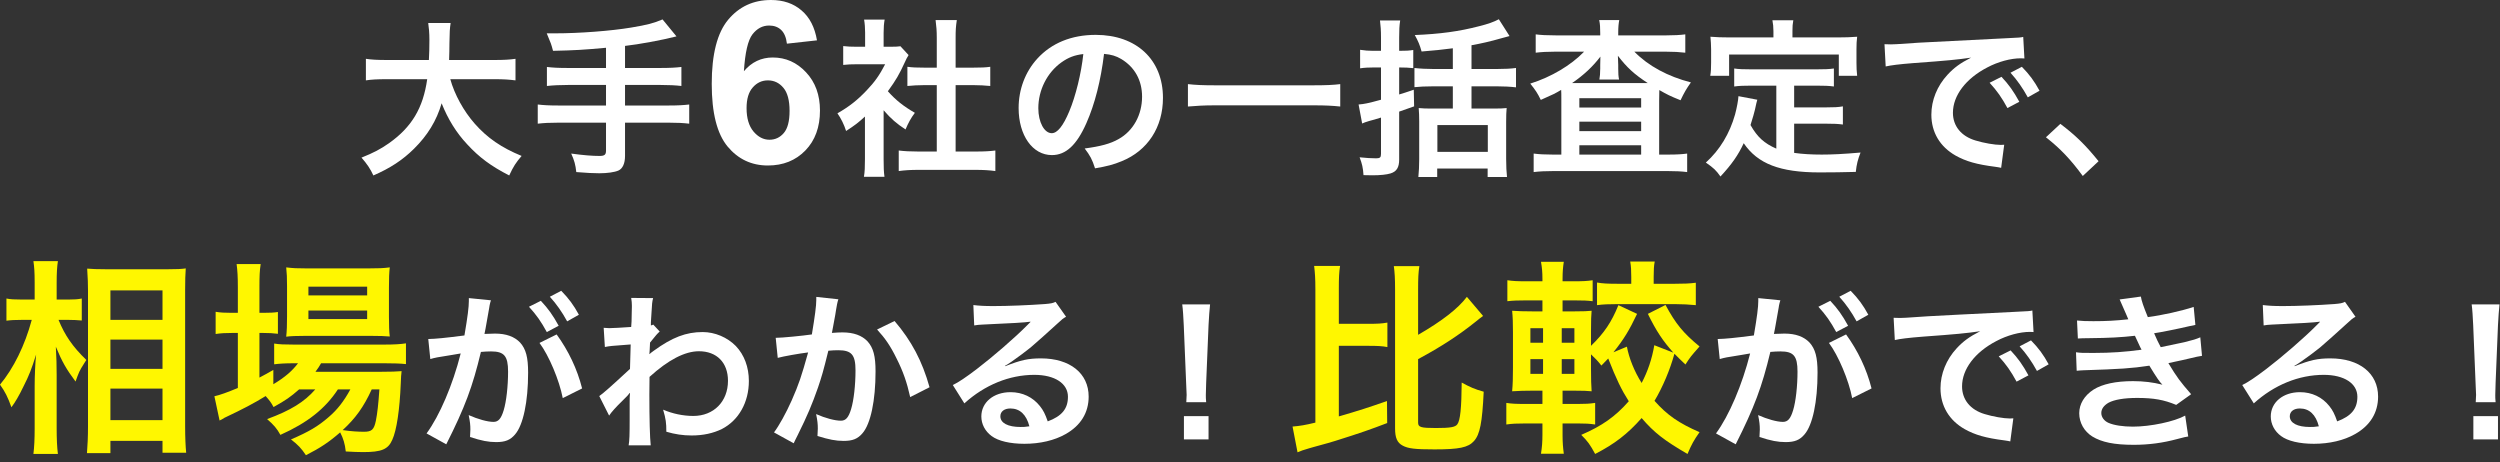
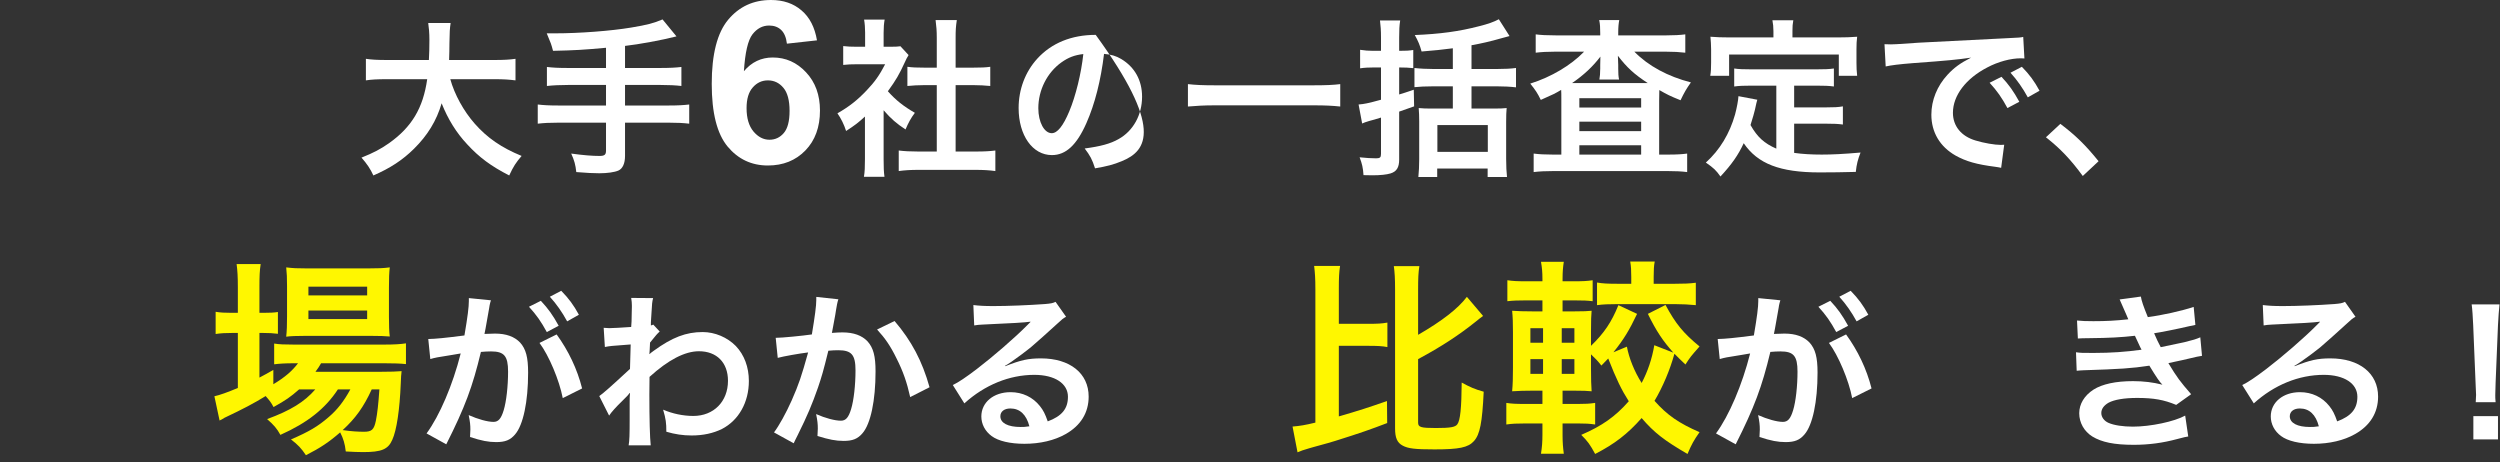
<svg xmlns="http://www.w3.org/2000/svg" width="265" height="49" viewBox="0 0 265 49" fill="none">
  <rect x="0" y="0" width="265" height="49" fill="#333333" stroke="none" />
  <path d="M264.534 42.632H262.428C262.446 42.254 262.464 42.074 262.464 41.858C262.464 41.66 262.464 41.66 262.41 40.58L262.158 34.46C262.122 33.668 262.068 32.768 261.996 32.264H264.948C264.894 32.75 264.822 33.686 264.786 34.46L264.534 40.58C264.498 41.624 264.498 41.624 264.498 41.876C264.498 42.092 264.498 42.272 264.534 42.632ZM264.786 46.574H262.176V44.108H264.786V46.574Z" fill="white" />
  <path d="M243.204 38.78L243.24 38.816C244.878 38.168 245.67 37.988 247.02 37.988C250.098 37.988 252.078 39.572 252.078 42.038C252.078 43.748 251.232 45.116 249.63 46.016C248.46 46.682 246.93 47.042 245.274 47.042C243.762 47.042 242.502 46.754 241.782 46.214C241.098 45.71 240.702 44.954 240.702 44.144C240.702 42.65 241.998 41.57 243.798 41.57C245.058 41.57 246.156 42.092 246.912 43.046C247.272 43.496 247.47 43.892 247.74 44.666C249.234 44.108 249.882 43.334 249.882 42.056C249.882 40.652 248.496 39.734 246.318 39.734C243.69 39.734 241.062 40.796 238.902 42.758L237.678 40.814C238.308 40.508 239.028 40.022 240.216 39.122C241.89 37.844 244.23 35.828 245.598 34.442C245.634 34.406 245.814 34.226 245.922 34.118L245.904 34.1C245.22 34.19 244.068 34.262 240.81 34.406C240.414 34.424 240.288 34.442 239.946 34.496L239.856 32.336C240.468 32.408 240.99 32.444 241.98 32.444C243.51 32.444 245.706 32.354 247.452 32.228C248.082 32.174 248.28 32.138 248.568 31.994L249.684 33.578C249.378 33.74 249.252 33.848 248.748 34.316C247.848 35.144 246.534 36.314 245.922 36.836C245.598 37.106 244.302 38.078 243.942 38.312C243.492 38.618 243.492 38.618 243.204 38.78ZM245.796 45.188C245.472 43.946 244.788 43.298 243.78 43.298C243.132 43.298 242.718 43.622 242.718 44.126C242.718 44.846 243.528 45.26 244.86 45.26C245.202 45.26 245.292 45.26 245.796 45.188Z" fill="white" />
  <path d="M220.254 35.882L220.164 33.974C220.686 34.028 221.1 34.045 221.892 34.045C223.26 34.045 224.232 33.992 225.6 33.847C225.546 33.703 225.546 33.703 225.402 33.38C224.952 32.336 224.7 31.777 224.682 31.741L226.932 31.436C227.004 31.886 227.184 32.425 227.67 33.614C229.2 33.416 231.288 32.947 232.53 32.533L232.71 34.441C232.53 34.477 232.53 34.477 232.098 34.568C230.892 34.855 228.894 35.252 228.336 35.324C228.624 35.989 228.732 36.224 229.038 36.8C230.586 36.475 231.414 36.295 231.522 36.278C232.548 36.026 232.764 35.953 233.232 35.755L233.412 37.718C233.07 37.772 232.692 37.843 232.278 37.952C231.54 38.132 230.946 38.258 230.514 38.347C230.064 38.438 230.064 38.438 229.848 38.492C230.784 40.039 231.072 40.417 232.26 41.785L230.676 42.919C229.38 42.38 228.3 42.181 226.536 42.181C225.168 42.181 224.124 42.361 223.512 42.685C223.008 42.974 222.738 43.352 222.738 43.783C222.738 44.215 223.044 44.63 223.512 44.828C224.088 45.08 225.042 45.224 226.086 45.224C227.958 45.224 230.496 44.684 231.63 44.053L231.954 46.267C231.612 46.322 231.612 46.322 230.784 46.538C229.254 46.952 227.76 47.15 226.176 47.15C224.106 47.15 222.792 46.88 221.784 46.267C220.92 45.727 220.398 44.809 220.398 43.801C220.398 42.83 220.938 41.929 221.91 41.3C222.846 40.706 224.286 40.4 226.104 40.4C227.202 40.4 228.246 40.526 229.218 40.778C228.93 40.508 228.588 40.004 227.832 38.761C225.924 39.05 224.772 39.121 220.866 39.248C220.56 39.266 220.434 39.266 220.128 39.301L220.056 37.34C220.578 37.411 220.686 37.411 221.91 37.411C223.8 37.411 225.294 37.303 227.004 37.069C226.896 36.853 226.824 36.745 226.68 36.404C226.5 36.026 226.446 35.917 226.302 35.593C224.862 35.755 223.566 35.828 221.478 35.846C220.722 35.846 220.632 35.864 220.254 35.882Z" fill="white" />
-   <path d="M200.85 36.044L200.724 33.686C201.12 33.704 201.318 33.704 201.408 33.704C201.732 33.704 201.732 33.704 204.378 33.524C205.692 33.452 208.77 33.29 213.576 33.056C215.052 32.984 215.142 32.984 215.43 32.912L215.556 35.198C215.358 35.18 215.358 35.18 215.178 35.18C214.098 35.18 212.766 35.54 211.614 36.152C209.328 37.34 207.978 39.14 207.978 40.958C207.978 42.362 208.86 43.442 210.372 43.892C211.254 44.162 212.406 44.36 213.054 44.36C213.072 44.36 213.234 44.36 213.414 44.342L213.09 46.79C212.856 46.736 212.82 46.736 212.478 46.682C210.498 46.43 209.364 46.106 208.266 45.494C206.61 44.558 205.692 43.028 205.692 41.156C205.692 39.626 206.304 38.114 207.402 36.926C208.086 36.188 208.734 35.702 209.904 35.108C208.446 35.324 207.33 35.432 203.838 35.684C202.236 35.81 201.408 35.918 200.85 36.044ZM211.866 37.772L213.126 37.142C213.918 37.988 214.404 38.672 215.016 39.788L213.756 40.454C213.162 39.356 212.658 38.636 211.866 37.772ZM217.158 38.618L215.916 39.32C215.376 38.33 214.782 37.484 214.08 36.71L215.286 36.08C216.096 36.908 216.6 37.592 217.158 38.618Z" fill="white" />
  <path d="M193.866 36.35L195.684 35.45C196.926 37.16 197.862 39.104 198.384 41.174L196.332 42.2C195.972 40.31 194.856 37.664 193.866 36.35ZM188.574 32.39L188.538 32.624C188.448 33.146 188.322 33.884 188.142 34.856C188.088 35.162 188.088 35.162 188.034 35.396C188.574 35.378 188.826 35.36 189.15 35.36C190.338 35.36 191.22 35.684 191.814 36.314C192.426 36.998 192.66 37.862 192.66 39.5C192.66 42.596 192.138 45.062 191.274 46.052C190.77 46.646 190.23 46.862 189.276 46.862C188.448 46.862 187.71 46.718 186.504 46.322C186.522 45.98 186.54 45.71 186.54 45.53C186.54 45.062 186.504 44.702 186.36 44C187.332 44.432 188.358 44.72 188.988 44.72C189.51 44.72 189.798 44.378 190.068 43.496C190.356 42.56 190.536 40.922 190.536 39.392C190.536 37.736 190.122 37.25 188.736 37.25C188.358 37.25 188.07 37.268 187.656 37.304C186.774 40.994 185.964 43.172 183.984 47.096L181.896 45.944C183.282 44.054 184.668 40.814 185.514 37.466C185.244 37.502 185.244 37.502 184.668 37.61L183.03 37.88C182.742 37.934 182.544 37.988 182.292 38.06L182.076 35.936C182.886 35.918 183.822 35.828 185.91 35.558C186.252 33.56 186.378 32.534 186.378 31.922C186.378 31.85 186.378 31.742 186.378 31.598L188.718 31.832C188.664 31.976 188.61 32.21 188.574 32.39ZM192.75 32.516L194.01 31.886C194.802 32.732 195.288 33.416 195.9 34.532L194.64 35.198C194.046 34.1 193.542 33.38 192.75 32.516ZM198.042 33.362L196.8 34.064C196.26 33.074 195.666 32.228 194.964 31.454L196.17 30.824C196.98 31.652 197.484 32.336 198.042 33.362Z" fill="white" />
  <path d="M174.674 33.27L176.544 32.324C177.622 34.326 178.436 35.316 180.152 36.724C179.184 37.824 179.184 37.824 178.656 38.638C178.084 38.11 177.886 37.89 177.49 37.494C177.028 39.188 176.236 41.058 175.378 42.488C176.72 44.006 177.974 44.864 180.152 45.81C179.536 46.69 179.316 47.086 178.876 48.12C176.412 46.69 175.334 45.854 174.014 44.314C172.496 46.03 171.132 47.064 169.086 48.12C168.536 47.108 168.316 46.8 167.612 46.096C169.812 45.15 171.22 44.16 172.65 42.532C171.88 41.322 171.33 40.2 170.472 38C170.208 38.286 170.098 38.396 169.746 38.748C169.328 38.22 169.152 38.044 168.646 37.56V39.1C168.646 40.178 168.668 40.86 168.712 41.476C168.228 41.432 167.854 41.41 166.776 41.41H165.632V42.818H167.282C168.118 42.818 168.47 42.796 169.086 42.708V44.996C168.448 44.908 168.096 44.886 167.282 44.886H165.632V46.162C165.632 46.866 165.676 47.438 165.764 48.098H163.344C163.454 47.394 163.498 46.844 163.498 46.074V44.886H161.694C160.704 44.886 160.308 44.908 159.67 44.996V42.708C160.242 42.796 160.66 42.818 161.694 42.818H163.498V41.41H162.508C161.518 41.41 161.078 41.432 160.286 41.476C160.352 40.794 160.374 40.024 160.374 39.012V35.228C160.374 34.216 160.352 33.578 160.286 32.94C161.012 32.984 161.452 33.006 162.464 33.006H163.498V31.84H161.804C160.88 31.84 160.374 31.862 159.78 31.928V29.706C160.396 29.794 160.792 29.816 161.804 29.816H163.498V29.552C163.498 28.87 163.454 28.364 163.344 27.748H165.764C165.676 28.298 165.632 28.848 165.632 29.552V29.816H166.82C167.832 29.816 168.206 29.794 168.822 29.706V31.928C168.228 31.862 167.876 31.84 166.82 31.84H165.632V33.006H166.864C167.92 33.006 168.25 32.984 168.712 32.94C168.668 33.402 168.646 33.908 168.646 35.074V36.658C170.032 35.316 170.824 34.15 171.55 32.346L173.53 33.27C172.716 34.986 172.122 35.976 171.022 37.34L172.452 36.746C172.672 37.934 173.222 39.342 174.014 40.596C174.652 39.386 175.114 38.044 175.356 36.592L177.38 37.384C176.28 36.152 175.576 35.118 174.674 33.27ZM165.544 39.628H166.886V38.066H165.544V39.628ZM165.544 36.328H166.886V34.788H165.544V36.328ZM163.564 34.788H162.222V36.328H163.564V34.788ZM163.564 38.066H162.222V39.628H163.564V38.066ZM172.914 30.08V29.376C172.914 28.672 172.892 28.232 172.804 27.726H175.4C175.312 28.166 175.29 28.628 175.29 29.332V30.08H177.534C178.502 30.08 179.096 30.058 179.756 29.97V32.346C179.074 32.28 178.326 32.236 177.512 32.236H171.462C170.56 32.236 169.922 32.258 169.284 32.346V29.948C169.9 30.058 170.472 30.08 171.462 30.08H172.914Z" fill="#FFF700" />
  <path d="M141.916 36.657V44.138C143.984 43.544 145.062 43.191 147.02 42.51L147.042 44.842C145.326 45.502 144.204 45.898 141.542 46.733C140.816 46.953 140.816 46.953 139.21 47.394C138.924 47.481 138.924 47.481 138.748 47.526C138.22 47.679 137.824 47.812 137.538 47.944L137.01 45.215C137.802 45.15 138.33 45.062 139.43 44.797V30.651C139.43 29.508 139.386 28.913 139.298 28.188H142.048C141.938 28.892 141.916 29.463 141.916 30.651V34.325H144.952C146.008 34.325 146.47 34.303 147.064 34.194V36.789C146.492 36.679 145.986 36.657 144.952 36.657H141.916ZM150.32 38.066V44.797C150.32 45.282 150.606 45.37 152.19 45.37C153.73 45.37 154.258 45.282 154.478 44.974C154.786 44.556 154.918 43.279 154.94 40.551C155.82 41.035 156.326 41.255 157.272 41.52C157.118 44.797 156.876 46.051 156.238 46.755C155.622 47.438 154.676 47.636 152.058 47.636C149.99 47.636 149.264 47.547 148.692 47.239C148.098 46.931 147.878 46.404 147.878 45.413V30.695C147.878 29.463 147.834 28.869 147.746 28.209H150.452C150.342 28.936 150.32 29.508 150.32 30.695V35.492C152.872 34.017 154.566 32.697 155.49 31.465L157.206 33.489C156.876 33.731 156.876 33.731 156.414 34.105C154.632 35.535 152.74 36.767 150.32 38.066Z" fill="#FFF700" />
-   <path d="M127.854 42.632H125.748C125.766 42.254 125.784 42.074 125.784 41.858C125.784 41.66 125.784 41.66 125.73 40.58L125.478 34.46C125.442 33.668 125.388 32.768 125.316 32.264H128.268C128.214 32.75 128.142 33.686 128.106 34.46L127.854 40.58C127.818 41.624 127.818 41.624 127.818 41.876C127.818 42.092 127.818 42.272 127.854 42.632ZM128.106 46.574H125.496V44.108H128.106V46.574Z" fill="white" />
  <path d="M106.524 38.78L106.56 38.816C108.198 38.168 108.99 37.988 110.34 37.988C113.418 37.988 115.398 39.572 115.398 42.038C115.398 43.748 114.552 45.116 112.95 46.016C111.78 46.682 110.25 47.042 108.594 47.042C107.082 47.042 105.822 46.754 105.102 46.214C104.418 45.71 104.022 44.954 104.022 44.144C104.022 42.65 105.318 41.57 107.118 41.57C108.378 41.57 109.476 42.092 110.232 43.046C110.592 43.496 110.79 43.892 111.06 44.666C112.554 44.108 113.202 43.334 113.202 42.056C113.202 40.652 111.816 39.734 109.638 39.734C107.01 39.734 104.382 40.796 102.222 42.758L100.998 40.814C101.628 40.508 102.348 40.022 103.536 39.122C105.21 37.844 107.55 35.828 108.918 34.442C108.954 34.406 109.134 34.226 109.242 34.118L109.224 34.1C108.54 34.19 107.388 34.262 104.13 34.406C103.734 34.424 103.608 34.442 103.266 34.496L103.176 32.336C103.788 32.408 104.31 32.444 105.3 32.444C106.83 32.444 109.026 32.354 110.772 32.228C111.402 32.174 111.6 32.138 111.888 31.994L113.004 33.578C112.698 33.74 112.572 33.848 112.068 34.316C111.168 35.144 109.854 36.314 109.242 36.836C108.918 37.106 107.622 38.078 107.262 38.312C106.812 38.618 106.812 38.618 106.524 38.78ZM109.116 45.188C108.792 43.946 108.108 43.298 107.1 43.298C106.452 43.298 106.038 43.622 106.038 44.126C106.038 44.846 106.848 45.26 108.18 45.26C108.522 45.26 108.612 45.26 109.116 45.188Z" fill="white" />
  <path d="M86.526 31.472L88.866 31.724C88.812 31.886 88.758 32.084 88.722 32.282C88.686 32.516 88.668 32.606 88.614 32.894C88.56 33.272 88.56 33.272 88.308 34.622C88.236 35.018 88.236 35.054 88.182 35.288C88.704 35.252 88.956 35.234 89.298 35.234C90.486 35.234 91.368 35.558 91.962 36.188C92.574 36.872 92.808 37.736 92.808 39.374C92.808 42.47 92.286 44.936 91.422 45.926C90.918 46.52 90.378 46.736 89.424 46.736C88.596 46.736 87.858 46.592 86.652 46.214C86.67 45.854 86.688 45.602 86.688 45.422C86.688 44.954 86.652 44.594 86.508 43.892C87.48 44.324 88.506 44.594 89.136 44.594C89.658 44.594 89.946 44.252 90.216 43.37C90.504 42.434 90.684 40.796 90.684 39.266C90.684 37.61 90.27 37.124 88.848 37.124C88.488 37.124 88.218 37.142 87.804 37.178C87.264 39.374 87.102 39.914 86.706 41.084C86.076 42.884 85.59 44.036 84.546 46.142C84.456 46.322 84.456 46.322 84.276 46.682C84.222 46.79 84.222 46.808 84.132 46.988L82.044 45.836C82.584 45.116 83.304 43.82 83.916 42.452C84.69 40.688 84.942 39.932 85.662 37.358C84.744 37.466 83.034 37.772 82.44 37.934L82.224 35.81C82.89 35.81 85.068 35.594 86.058 35.45C86.382 33.506 86.526 32.408 86.526 31.814C86.526 31.742 86.526 31.616 86.526 31.472ZM92.97 34.928L94.824 34.028C96.624 36.134 97.758 38.276 98.532 41.048L96.48 42.092C96.138 40.544 95.724 39.356 95.04 38.006C94.392 36.674 93.816 35.846 92.97 34.928Z" fill="white" />
  <path d="M64.566 44.054L63.522 41.984C63.936 41.696 64.638 41.084 66.78 39.104C66.816 38.006 66.816 37.988 66.852 36.512C64.674 36.674 64.674 36.674 64.116 36.782L63.99 34.748C64.278 34.766 64.422 34.784 64.584 34.784C64.908 34.784 65.898 34.73 66.906 34.658C66.942 34.19 66.96 33.956 66.96 33.308C66.96 32.966 66.978 32.714 66.978 32.552C66.978 32.462 66.978 32.39 66.978 32.372C66.978 32.084 66.96 31.94 66.906 31.58L69.228 31.598C69.12 32.066 69.12 32.084 69.048 33.326C69.03 33.668 69.03 33.668 68.994 34.172C68.994 34.316 68.994 34.316 68.994 34.496C69.12 34.46 69.156 34.46 69.246 34.406L69.93 35.144C69.678 35.36 69.552 35.504 68.904 36.314C68.868 37.088 68.85 37.484 68.832 37.538L68.868 37.52C68.94 37.448 69.066 37.34 69.3 37.178C71.262 35.756 72.72 35.198 74.484 35.198C75.78 35.198 77.094 35.756 77.994 36.674C78.894 37.61 79.38 38.924 79.38 40.382C79.38 42.65 78.3 44.558 76.518 45.476C75.6 45.926 74.538 46.16 73.314 46.16C72.396 46.16 71.55 46.034 70.632 45.764C70.632 44.81 70.578 44.414 70.29 43.424C71.298 43.856 72.414 44.09 73.494 44.09C75.654 44.09 77.166 42.56 77.166 40.364C77.166 38.438 75.978 37.232 74.088 37.232C72.594 37.232 70.83 38.15 68.85 39.95L68.832 41.822C68.832 44.396 68.886 46.412 68.976 47.204H66.636C66.726 46.664 66.744 46.142 66.744 44.324V42.722C66.744 42.218 66.744 42.02 66.78 41.66H66.744C66.618 41.84 66.492 41.984 65.952 42.506C65.304 43.136 64.8 43.694 64.566 44.054Z" fill="white" />
  <path d="M57.186 36.35L59.004 35.45C60.246 37.16 61.182 39.104 61.704 41.174L59.652 42.2C59.292 40.31 58.176 37.664 57.186 36.35ZM51.894 32.39L51.858 32.624C51.768 33.146 51.642 33.884 51.462 34.856C51.408 35.162 51.408 35.162 51.354 35.396C51.894 35.378 52.146 35.36 52.47 35.36C53.658 35.36 54.54 35.684 55.134 36.314C55.746 36.998 55.98 37.862 55.98 39.5C55.98 42.596 55.458 45.062 54.594 46.052C54.09 46.646 53.55 46.862 52.596 46.862C51.768 46.862 51.03 46.718 49.824 46.322C49.842 45.98 49.86 45.71 49.86 45.53C49.86 45.062 49.824 44.702 49.68 44C50.652 44.432 51.678 44.72 52.308 44.72C52.83 44.72 53.118 44.378 53.388 43.496C53.676 42.56 53.856 40.922 53.856 39.392C53.856 37.736 53.442 37.25 52.056 37.25C51.678 37.25 51.39 37.268 50.976 37.304C50.094 40.994 49.284 43.172 47.304 47.096L45.216 45.944C46.602 44.054 47.988 40.814 48.834 37.466C48.564 37.502 48.564 37.502 47.988 37.61L46.35 37.88C46.062 37.934 45.864 37.988 45.612 38.06L45.396 35.936C46.206 35.918 47.142 35.828 49.23 35.558C49.572 33.56 49.698 32.534 49.698 31.922C49.698 31.85 49.698 31.742 49.698 31.598L52.038 31.832C51.984 31.976 51.93 32.21 51.894 32.39ZM56.07 32.516L57.33 31.886C58.122 32.732 58.608 33.416 59.22 34.532L57.96 35.198C57.366 34.1 56.862 33.38 56.07 32.516ZM61.362 33.362L60.12 34.064C59.58 33.074 58.986 32.228 58.284 31.454L59.49 30.824C60.3 31.652 60.804 32.336 61.362 33.362Z" fill="white" />
  <path d="M33.418 41.278H31.702C30.778 42.092 30.294 42.422 28.996 43.148C28.732 42.664 28.622 42.51 28.16 41.982C26.906 42.752 25.828 43.324 23.782 44.292C23.76 44.314 23.65 44.38 23.496 44.468C23.452 44.49 23.364 44.512 23.276 44.578L22.726 42.004C23.32 41.872 24.112 41.586 25.212 41.124V35.294H24.574C23.936 35.294 23.43 35.316 22.858 35.404V33.05C23.364 33.138 23.87 33.16 24.596 33.16H25.212V30.432C25.212 29.31 25.168 28.65 25.08 27.99H27.632C27.522 28.694 27.5 29.288 27.5 30.454V33.16H27.896C28.622 33.16 29.062 33.138 29.458 33.072V35.382C28.93 35.316 28.512 35.294 27.918 35.294H27.5V40.024C28.094 39.716 28.27 39.606 28.974 39.21V40.728C30.184 40.002 30.954 39.342 31.592 38.506H31.108C30.184 38.506 29.59 38.55 29.062 38.616V36.416C29.568 36.504 30.14 36.526 31.13 36.526H40.744C41.8 36.526 42.482 36.482 43.032 36.394V38.594C42.416 38.528 41.712 38.506 40.766 38.506H34.034C33.836 38.858 33.726 39.012 33.44 39.408H40.436C41.514 39.408 41.932 39.386 42.57 39.342C42.526 39.694 42.504 39.98 42.482 40.64C42.372 43.412 42.042 45.634 41.58 46.624C41.14 47.636 40.436 47.922 38.5 47.922C37.906 47.922 37.51 47.9 36.652 47.856C36.564 47.042 36.388 46.47 36.058 45.832C34.87 46.866 33.946 47.482 32.428 48.252C31.944 47.526 31.592 47.152 30.844 46.58C32.78 45.744 33.704 45.194 34.848 44.204C35.75 43.434 36.454 42.532 37.136 41.278H35.816C34.474 43.324 32.582 44.82 29.722 46.096C29.348 45.414 29.018 45.04 28.314 44.424C30.822 43.5 32.274 42.598 33.418 41.278ZM40.216 41.278H39.402C38.544 43.148 37.686 44.336 36.322 45.59C37.224 45.722 37.95 45.766 38.588 45.766C39.402 45.766 39.644 45.546 39.842 44.6C39.996 43.83 40.106 42.862 40.216 41.278ZM39.314 35.602H32.362C31.504 35.602 30.778 35.624 30.338 35.69C30.404 35.074 30.426 34.436 30.426 33.556V30.344C30.426 29.398 30.404 29.024 30.338 28.342C31.02 28.43 31.526 28.452 32.56 28.452H38.962C40.062 28.452 40.678 28.43 41.316 28.342C41.25 28.958 41.228 29.398 41.228 30.52V33.556C41.228 34.524 41.25 35.162 41.316 35.668C40.854 35.624 40.194 35.602 39.314 35.602ZM32.692 30.388V31.312H38.918V30.388H32.692ZM32.692 32.918V33.82H38.918V32.918H32.692Z" fill="#FFF700" />
-   <path d="M7.282 33.908H6.204C6.886 35.558 7.678 36.724 9.152 38.154C9.042 38.33 8.954 38.484 8.888 38.572C8.426 39.298 8.36 39.452 8.008 40.442C7.04 39.144 6.578 38.352 5.918 36.746C5.984 38.022 6.006 38.55 6.006 39.76V45.414C6.006 46.514 6.05 47.46 6.138 48.12H3.542C3.63 47.416 3.674 46.536 3.674 45.414V40.882C3.674 39.914 3.74 38.352 3.828 37.582C3.344 39.122 3.08 39.804 2.508 40.926C2.002 41.982 1.606 42.642 1.21 43.17C0.836 42.114 0.528 41.498 0 40.772C1.43 39.056 2.64 36.614 3.366 33.908H2.288C1.584 33.908 1.144 33.93 0.682 33.996V31.642C1.078 31.73 1.562 31.752 2.31 31.752H3.674V29.97C3.674 28.804 3.63 28.298 3.542 27.682H6.138C6.05 28.254 6.006 28.936 6.006 29.948V31.752H7.26C7.832 31.752 8.272 31.73 8.668 31.642V33.974C8.162 33.93 7.788 33.908 7.282 33.908ZM11.704 48.032H9.218C9.284 47.218 9.328 46.294 9.328 45.216V30.806C9.328 30.058 9.306 29.53 9.24 28.474C9.834 28.518 10.252 28.54 11.198 28.54H17.798C18.744 28.54 19.228 28.518 19.69 28.452C19.646 29.09 19.624 29.684 19.624 30.696V45.194C19.624 46.36 19.668 47.306 19.734 47.988H17.226V46.734H11.704V48.032ZM11.704 30.784V33.908H17.226V30.784H11.704ZM11.704 35.998V39.1H17.226V35.998H11.704ZM11.704 41.19V44.534H17.226V41.19H11.704Z" fill="#FFF700" />
  <path d="M216.869 14.55L218.399 13.128C220.055 14.388 221.063 15.378 222.449 17.088L220.775 18.654C219.461 16.872 218.435 15.792 216.869 14.55Z" fill="white" />
  <path d="M199.882 7.044L199.756 4.686C200.152 4.704 200.35 4.704 200.44 4.704C200.764 4.704 200.764 4.704 203.41 4.524C204.724 4.452 207.802 4.29 212.608 4.056C214.084 3.984 214.174 3.984 214.462 3.912L214.588 6.198C214.39 6.18 214.39 6.18 214.21 6.18C213.13 6.18 211.798 6.54 210.646 7.152C208.36 8.34 207.01 10.14 207.01 11.958C207.01 13.362 207.892 14.442 209.404 14.892C210.286 15.162 211.438 15.36 212.086 15.36C212.104 15.36 212.266 15.36 212.446 15.342L212.122 17.79C211.888 17.736 211.852 17.736 211.51 17.682C209.53 17.43 208.396 17.106 207.298 16.494C205.642 15.558 204.724 14.028 204.724 12.156C204.724 10.626 205.336 9.114 206.434 7.926C207.118 7.188 207.766 6.702 208.936 6.108C207.478 6.324 206.362 6.432 202.87 6.684C201.268 6.81 200.44 6.918 199.882 7.044ZM210.898 8.772L212.158 8.142C212.95 8.988 213.436 9.672 214.048 10.788L212.788 11.454C212.194 10.356 211.69 9.636 210.898 8.772ZM216.19 9.618L214.948 10.32C214.408 9.33 213.814 8.484 213.112 7.71L214.318 7.08C215.128 7.908 215.632 8.592 216.19 9.618Z" fill="white" />
  <path d="M188.29 15.756V9.078H185.644C184.852 9.078 184.348 9.096 183.826 9.168V7.26C184.294 7.332 184.816 7.35 185.644 7.35H192.538C193.384 7.35 193.906 7.332 194.392 7.26V9.168C193.888 9.096 193.366 9.078 192.538 9.078H190.18V11.382H193.582C194.41 11.382 194.86 11.364 195.346 11.274V13.2C194.806 13.128 194.374 13.11 193.582 13.11H190.18V16.206C191.062 16.332 192.052 16.386 193.114 16.386C194.158 16.386 195.382 16.332 197.218 16.17C196.93 16.908 196.804 17.394 196.714 18.222C195.238 18.258 194.302 18.276 192.88 18.276C188.668 18.276 186.31 17.358 184.834 15.18C184.258 16.422 183.574 17.412 182.368 18.708C181.9 18.042 181.648 17.808 180.82 17.232C182.296 15.9 183.34 14.172 183.916 12.138C184.114 11.4 184.258 10.59 184.276 10.194L186.274 10.572C186.184 10.878 186.184 10.896 186.022 11.634C185.932 11.994 185.824 12.408 185.554 13.254C186.274 14.532 187.012 15.198 188.29 15.756ZM187.984 3.966V3.3C187.984 2.85 187.948 2.544 187.876 2.148H190.09C190.018 2.526 190 2.814 190 3.282V3.966H194.86C195.58 3.966 196.192 3.948 196.858 3.894C196.804 4.308 196.786 4.704 196.786 5.226V6.63C196.786 7.152 196.804 7.566 196.858 8.034H194.914V5.784H183.286V8.034H181.288C181.36 7.602 181.378 7.242 181.378 6.612V5.226C181.378 4.758 181.342 4.308 181.306 3.894C181.954 3.948 182.566 3.966 183.286 3.966H187.984Z" fill="white" />
  <path d="M169.624 3.75V3.516C169.624 2.904 169.606 2.562 169.516 2.13H171.64C171.568 2.526 171.532 2.868 171.532 3.516V3.75H176.608C177.436 3.75 178.102 3.714 178.642 3.642V5.586C178.03 5.514 177.4 5.478 176.608 5.478H173.242C174.718 6.99 176.788 8.106 179.236 8.736C178.75 9.42 178.534 9.798 178.138 10.626C177.022 10.176 176.734 10.032 175.888 9.546C175.87 10.14 175.87 10.14 175.87 10.68V16.386H176.86C177.742 16.386 178.3 16.35 178.84 16.278V18.24C178.282 18.168 177.616 18.132 176.716 18.132H164.71C163.81 18.132 163.144 18.168 162.568 18.24V16.278C163.126 16.35 163.72 16.386 164.584 16.386H165.502V10.518C165.502 9.996 165.502 9.888 165.484 9.528C164.854 9.906 164.674 9.996 163.324 10.59C162.982 9.888 162.784 9.582 162.208 8.862C164.44 8.16 166.528 6.918 167.914 5.478H164.8C164.008 5.478 163.378 5.514 162.784 5.586V3.642C163.288 3.714 164.008 3.75 164.944 3.75H169.624ZM169.624 7.26V6.882C169.624 6.882 169.624 6.576 169.642 6C168.868 7.026 167.878 7.962 166.636 8.808C166.888 8.808 167.05 8.808 167.482 8.808H173.998C174.394 8.808 174.448 8.808 174.664 8.808C173.206 7.854 172.45 7.152 171.496 5.91C171.514 6.432 171.532 6.756 171.532 6.882V7.278C171.532 7.764 171.55 8.106 171.622 8.43H169.534C169.588 8.124 169.624 7.764 169.624 7.26ZM167.41 10.41V11.4H173.962V10.41H167.41ZM167.41 12.894V13.902H173.962V12.894H167.41ZM167.41 15.396V16.386H173.962V15.396H167.41Z" fill="white" />
  <path d="M146.386 5.388V4.002C146.386 3.21 146.35 2.724 146.278 2.166H148.42C148.33 2.724 148.312 3.192 148.312 3.984V5.388C149.05 5.388 149.356 5.37 149.806 5.298V7.224C149.374 7.17 148.906 7.152 148.402 7.152H148.312V10.014C148.744 9.888 149.014 9.798 149.86 9.51L149.896 11.274C149.176 11.526 148.996 11.598 148.312 11.832V16.908C148.312 17.754 148.042 18.186 147.394 18.384C146.98 18.51 146.314 18.582 145.468 18.582C145.18 18.582 145 18.582 144.532 18.564C144.478 17.79 144.388 17.376 144.118 16.674C144.838 16.746 145.342 16.782 145.864 16.782C146.278 16.782 146.386 16.692 146.386 16.314V12.462C145.99 12.588 145.378 12.768 145.144 12.822C144.694 12.966 144.658 12.966 144.388 13.092L144.01 11.076C144.64 11.022 144.928 10.968 146.386 10.572V7.152H145.558C145.09 7.152 144.658 7.17 144.172 7.242V5.28C144.658 5.352 145.036 5.388 145.558 5.388H146.386ZM154 7.314V5.118C152.902 5.262 152.038 5.352 150.688 5.46C150.508 4.794 150.328 4.362 149.968 3.714C152.614 3.606 154.648 3.336 156.79 2.778C157.726 2.544 158.338 2.328 158.878 2.04L160.012 3.822C159.616 3.93 159.472 3.966 159.076 4.074C158.032 4.38 156.916 4.632 155.98 4.794V7.314H158.662C159.544 7.314 160.156 7.278 160.696 7.206V9.258C160.12 9.186 159.328 9.15 158.662 9.15H155.98V11.508H158.374C159.004 11.508 159.346 11.49 159.706 11.454C159.67 11.814 159.652 12.264 159.652 12.912V16.854C159.652 17.592 159.688 18.294 159.742 18.762H157.69V17.862H152.344V18.762H150.346C150.4 18.276 150.436 17.52 150.436 16.854V12.876C150.436 12.336 150.418 11.904 150.382 11.454C150.778 11.49 151.156 11.508 151.678 11.508H154V9.15H151.948C151.066 9.15 150.472 9.186 149.932 9.24V7.206C150.508 7.278 151.264 7.314 151.948 7.314H154ZM152.362 13.254V16.098H157.708V13.254H152.362Z" fill="white" />
  <path d="M142.066 8.916V11.292C141.238 11.202 140.41 11.166 139.33 11.166H128.674C127.666 11.166 126.73 11.22 125.92 11.292V8.916C126.694 9.006 127.504 9.042 128.674 9.042H139.33C140.536 9.042 141.364 9.006 142.066 8.916Z" fill="white" />
-   <path d="M117.028 5.712C116.686 8.538 116.056 11.022 115.156 13.056C114.13 15.378 112.978 16.44 111.502 16.44C109.45 16.44 107.974 14.352 107.974 11.454C107.974 9.474 108.676 7.62 109.954 6.216C111.466 4.56 113.59 3.696 116.146 3.696C120.466 3.696 123.274 6.324 123.274 10.374C123.274 13.488 121.654 15.972 118.9 17.088C118.036 17.448 117.334 17.628 116.074 17.844C115.768 16.89 115.552 16.494 114.976 15.738C116.632 15.522 117.712 15.234 118.558 14.748C120.124 13.884 121.06 12.174 121.06 10.248C121.06 8.52 120.286 7.116 118.846 6.252C118.288 5.928 117.82 5.784 117.028 5.712ZM114.832 5.73C113.896 5.838 113.248 6.09 112.51 6.612C110.998 7.692 110.062 9.546 110.062 11.472C110.062 12.948 110.692 14.118 111.484 14.118C112.078 14.118 112.69 13.362 113.338 11.814C114.022 10.194 114.616 7.764 114.832 5.73Z" fill="white" />
+   <path d="M117.028 5.712C116.686 8.538 116.056 11.022 115.156 13.056C114.13 15.378 112.978 16.44 111.502 16.44C109.45 16.44 107.974 14.352 107.974 11.454C107.974 9.474 108.676 7.62 109.954 6.216C111.466 4.56 113.59 3.696 116.146 3.696C123.274 13.488 121.654 15.972 118.9 17.088C118.036 17.448 117.334 17.628 116.074 17.844C115.768 16.89 115.552 16.494 114.976 15.738C116.632 15.522 117.712 15.234 118.558 14.748C120.124 13.884 121.06 12.174 121.06 10.248C121.06 8.52 120.286 7.116 118.846 6.252C118.288 5.928 117.82 5.784 117.028 5.712ZM114.832 5.73C113.896 5.838 113.248 6.09 112.51 6.612C110.998 7.692 110.062 9.546 110.062 11.472C110.062 12.948 110.692 14.118 111.484 14.118C112.078 14.118 112.69 13.362 113.338 11.814C114.022 10.194 114.616 7.764 114.832 5.73Z" fill="white" />
  <path d="M93.664 11.688V16.908C93.664 17.754 93.682 18.204 93.754 18.744H91.576C91.666 18.204 91.684 17.718 91.684 16.872V12.354C90.982 13.002 90.604 13.29 89.686 13.884C89.47 13.2 89.146 12.552 88.768 12.012C90.028 11.292 90.892 10.608 91.864 9.582C92.71 8.7 93.232 7.962 93.826 6.81H90.892C90.244 6.81 89.866 6.828 89.38 6.882V4.884C89.83 4.938 90.208 4.956 90.802 4.956H91.702V3.444C91.702 2.976 91.666 2.49 91.594 2.076H93.772C93.7 2.49 93.664 2.886 93.664 3.48V4.956H94.402C94.96 4.956 95.212 4.938 95.446 4.902L96.31 5.838C96.148 6.108 96.04 6.288 95.914 6.594C95.32 7.89 94.978 8.484 94.114 9.672C94.96 10.626 95.788 11.274 96.976 11.958C96.544 12.534 96.274 13.038 95.986 13.722C95.05 13.11 94.438 12.588 93.664 11.688ZM101.296 9.024V16.062H103.456C104.356 16.062 104.95 16.026 105.508 15.954V18.132C104.878 18.042 104.176 18.006 103.456 18.006H97.3C96.58 18.006 95.896 18.042 95.266 18.132V15.954C95.842 16.026 96.472 16.062 97.336 16.062H99.298V9.024H97.948C97.336 9.024 96.76 9.06 96.184 9.114V7.08C96.706 7.152 97.174 7.17 97.948 7.17H99.298V4.002C99.298 3.264 99.262 2.832 99.172 2.13H101.422C101.314 2.85 101.296 3.228 101.296 4.002V7.17H103.204C104.014 7.17 104.464 7.152 104.968 7.08V9.114C104.392 9.06 103.834 9.024 103.204 9.024H101.296Z" fill="white" />
  <path d="M86.6 4.277L83.413 4.629C83.335 3.973 83.132 3.488 82.804 3.176C82.475 2.863 82.05 2.707 81.526 2.707C80.831 2.707 80.241 3.02 79.757 3.645C79.28 4.27 78.979 5.57 78.854 7.547C79.675 6.578 80.694 6.094 81.913 6.094C83.288 6.094 84.464 6.617 85.44 7.664C86.425 8.711 86.917 10.062 86.917 11.719C86.917 13.477 86.401 14.887 85.37 15.949C84.339 17.012 83.015 17.543 81.397 17.543C79.663 17.543 78.237 16.871 77.12 15.527C76.003 14.176 75.444 11.965 75.444 8.895C75.444 5.746 76.026 3.477 77.19 2.086C78.354 0.695 79.866 0 81.725 0C83.03 0 84.108 0.367 84.96 1.102C85.819 1.828 86.366 2.887 86.6 4.277ZM79.136 11.461C79.136 12.531 79.382 13.359 79.874 13.945C80.366 14.523 80.929 14.812 81.561 14.812C82.171 14.812 82.679 14.574 83.085 14.098C83.491 13.621 83.694 12.84 83.694 11.754C83.694 10.637 83.475 9.82 83.038 9.305C82.6 8.781 82.054 8.52 81.397 8.52C80.765 8.52 80.229 8.77 79.792 9.27C79.354 9.762 79.136 10.492 79.136 11.461Z" fill="white" />
  <path d="M64.237 7.206V5.064C61.879 5.28 60.979 5.334 58.621 5.388C58.423 4.65 58.423 4.65 57.955 3.534C58.351 3.534 58.567 3.534 58.837 3.534C61.411 3.534 64.741 3.282 66.901 2.922C68.611 2.634 69.259 2.472 70.231 2.058L71.707 3.858C70.159 4.254 67.711 4.704 66.253 4.866V7.206H69.979C71.005 7.206 71.635 7.17 72.229 7.098V9.114C71.617 9.042 70.933 9.006 70.015 9.006H66.253V11.184H70.861C71.869 11.184 72.463 11.148 73.057 11.076V13.11C72.427 13.038 71.833 13.002 70.861 13.002H66.253V16.53C66.253 17.322 66.001 17.88 65.551 18.078C65.137 18.258 64.363 18.366 63.535 18.366C62.995 18.366 62.113 18.33 61.087 18.24C60.997 17.448 60.889 17.034 60.547 16.278C61.843 16.458 62.815 16.53 63.553 16.53C64.075 16.53 64.237 16.404 64.237 15.972V13.002H59.215C58.225 13.002 57.631 13.038 57.001 13.11V11.076C57.595 11.148 58.189 11.184 59.215 11.184H64.237V9.006H60.223C59.431 9.006 58.585 9.042 57.973 9.114V7.098C58.567 7.17 59.179 7.206 60.205 7.206H64.237Z" fill="white" />
  <path d="M52.393 8.394H47.731C48.181 10.014 49.135 11.759 50.323 13.11C51.655 14.621 53.149 15.648 55.291 16.529C54.679 17.25 54.427 17.628 53.977 18.599C52.051 17.61 50.809 16.692 49.531 15.306C48.361 14.063 47.479 12.623 46.813 10.95C46.273 12.803 45.319 14.351 43.879 15.774C42.655 16.98 41.359 17.826 39.577 18.599C39.271 17.916 38.893 17.358 38.317 16.709C39.613 16.188 40.333 15.809 41.233 15.18C43.645 13.47 44.851 11.454 45.283 8.394H41.035C39.901 8.394 39.379 8.43 38.785 8.52V6.234C39.343 6.324 39.991 6.36 41.053 6.36H45.463C45.499 5.46 45.517 5.172 45.517 4.236C45.517 3.48 45.463 2.94 45.391 2.436H47.767C47.677 3.066 47.659 3.336 47.641 4.542C47.641 5.28 47.623 5.694 47.605 6.36H52.375C53.401 6.36 54.031 6.324 54.643 6.234V8.52C53.923 8.43 53.383 8.394 52.393 8.394Z" fill="white" />
</svg>